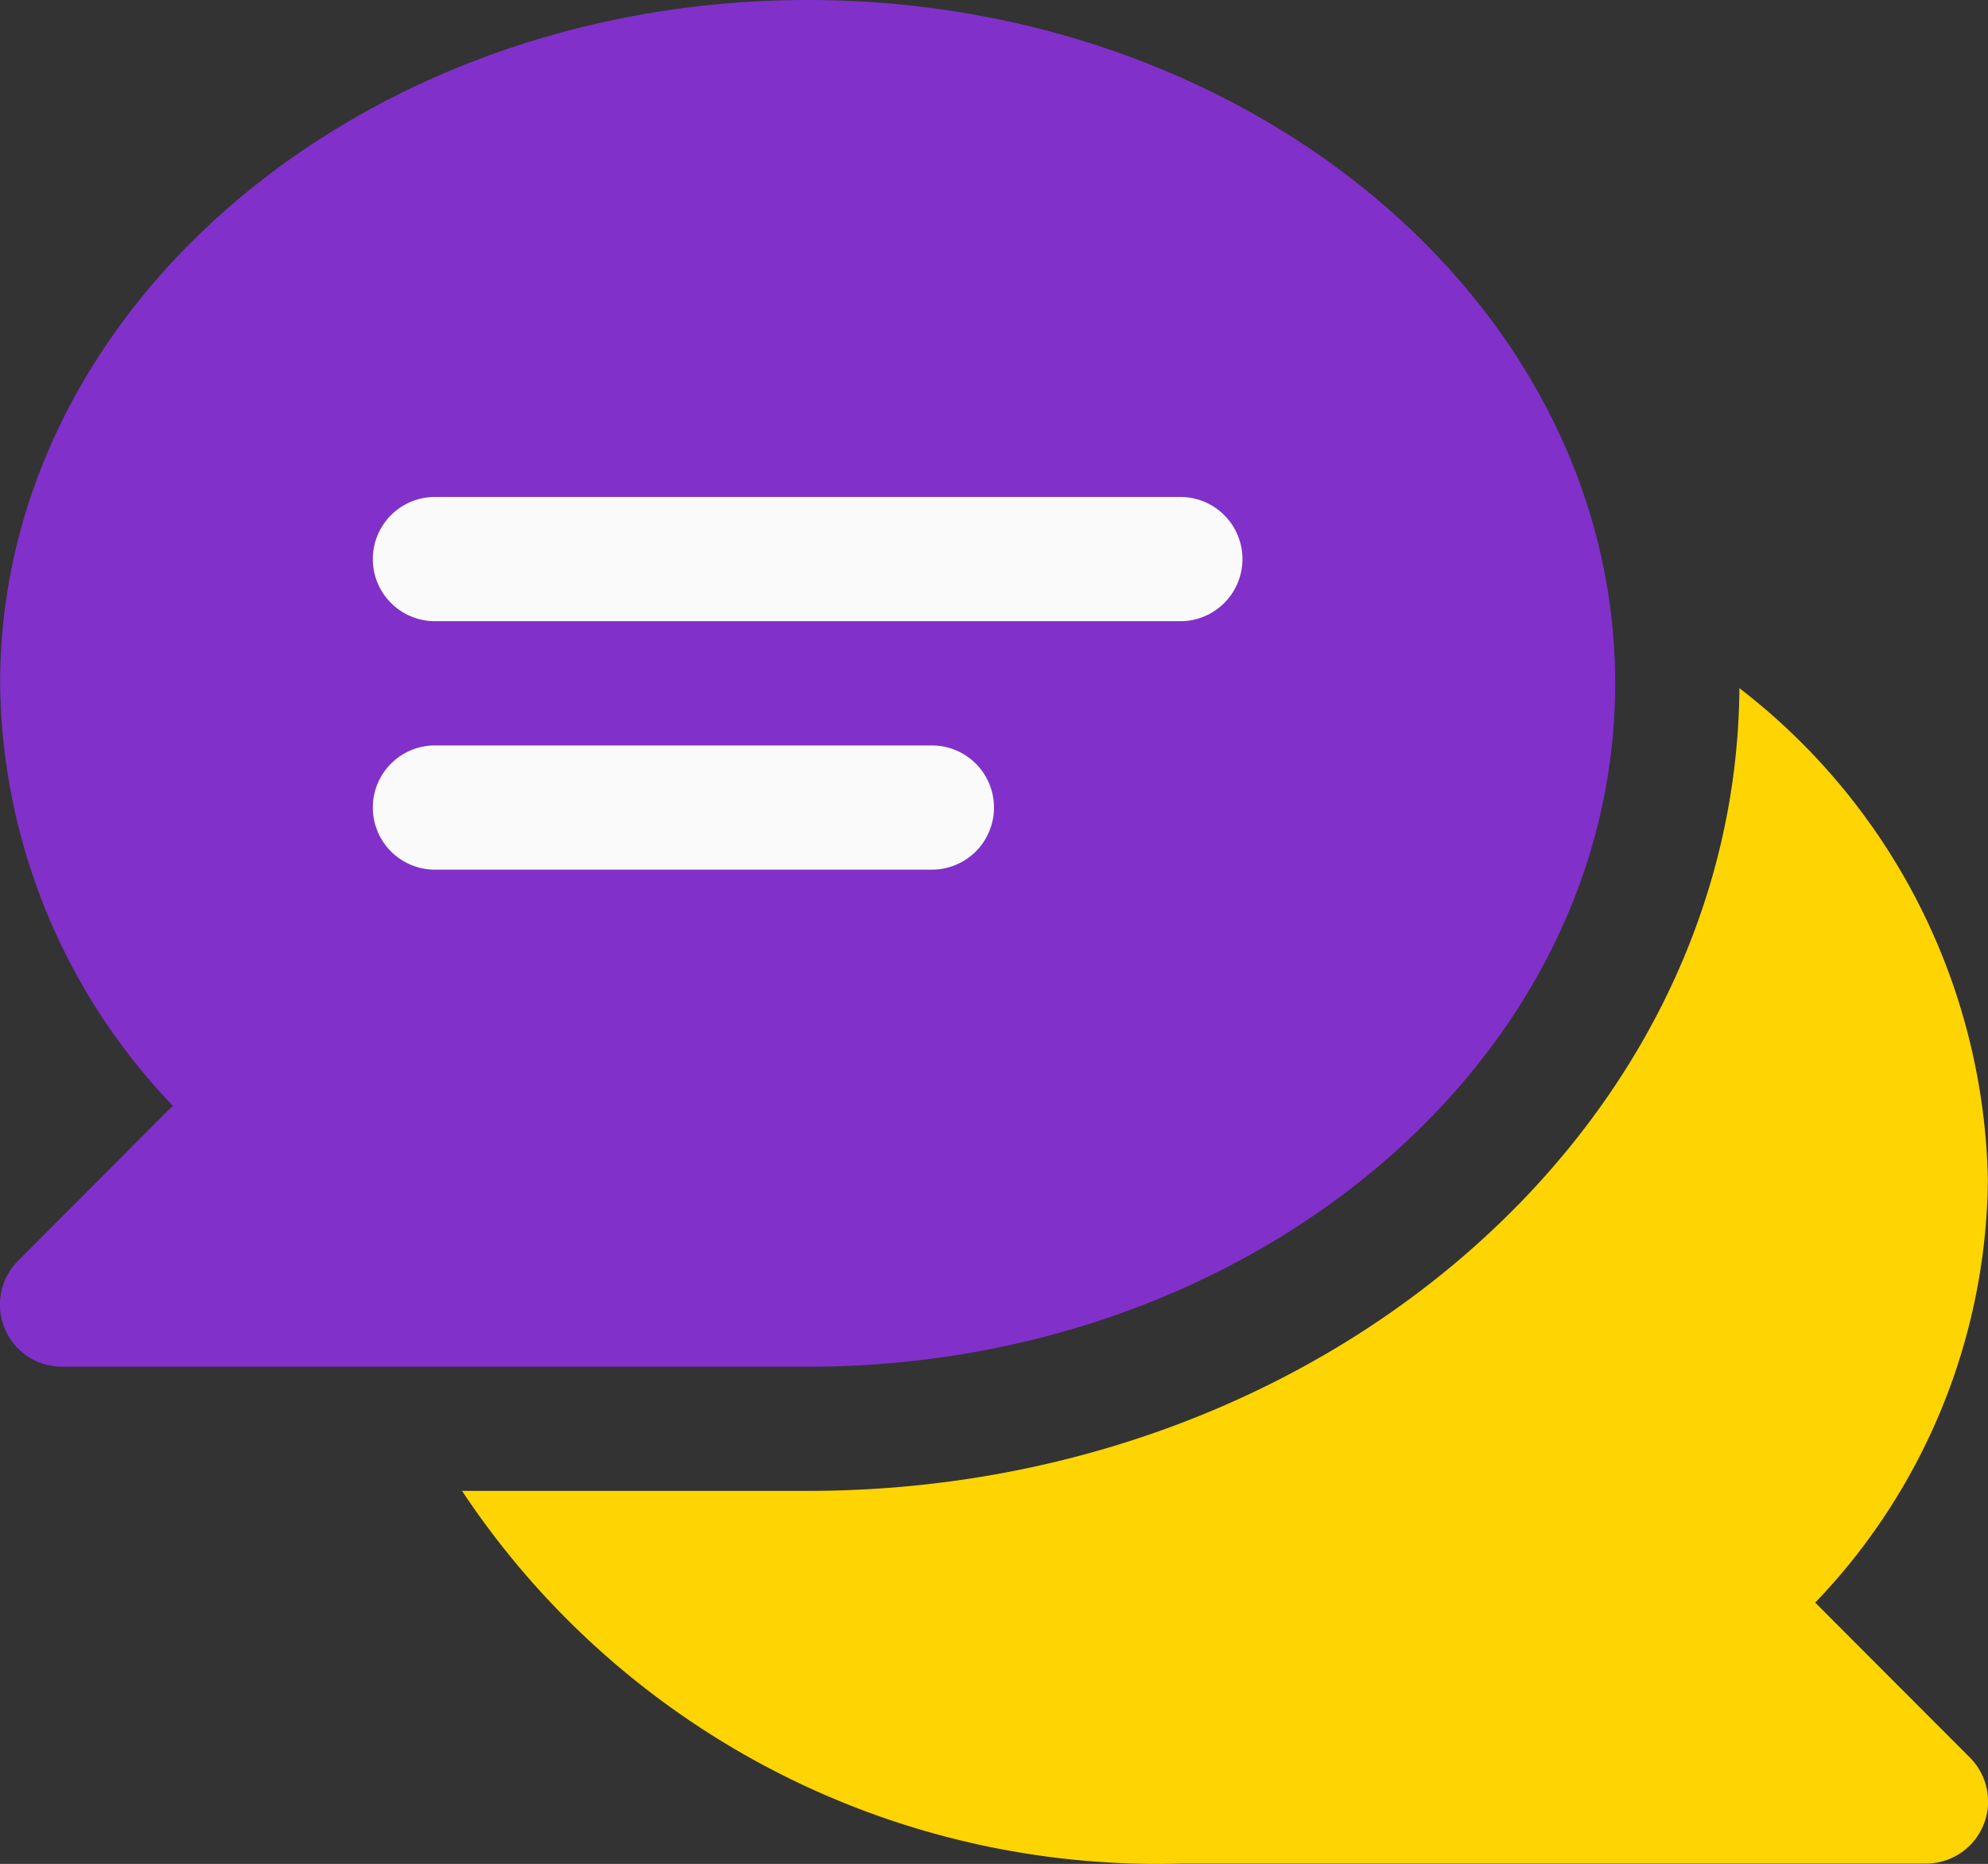
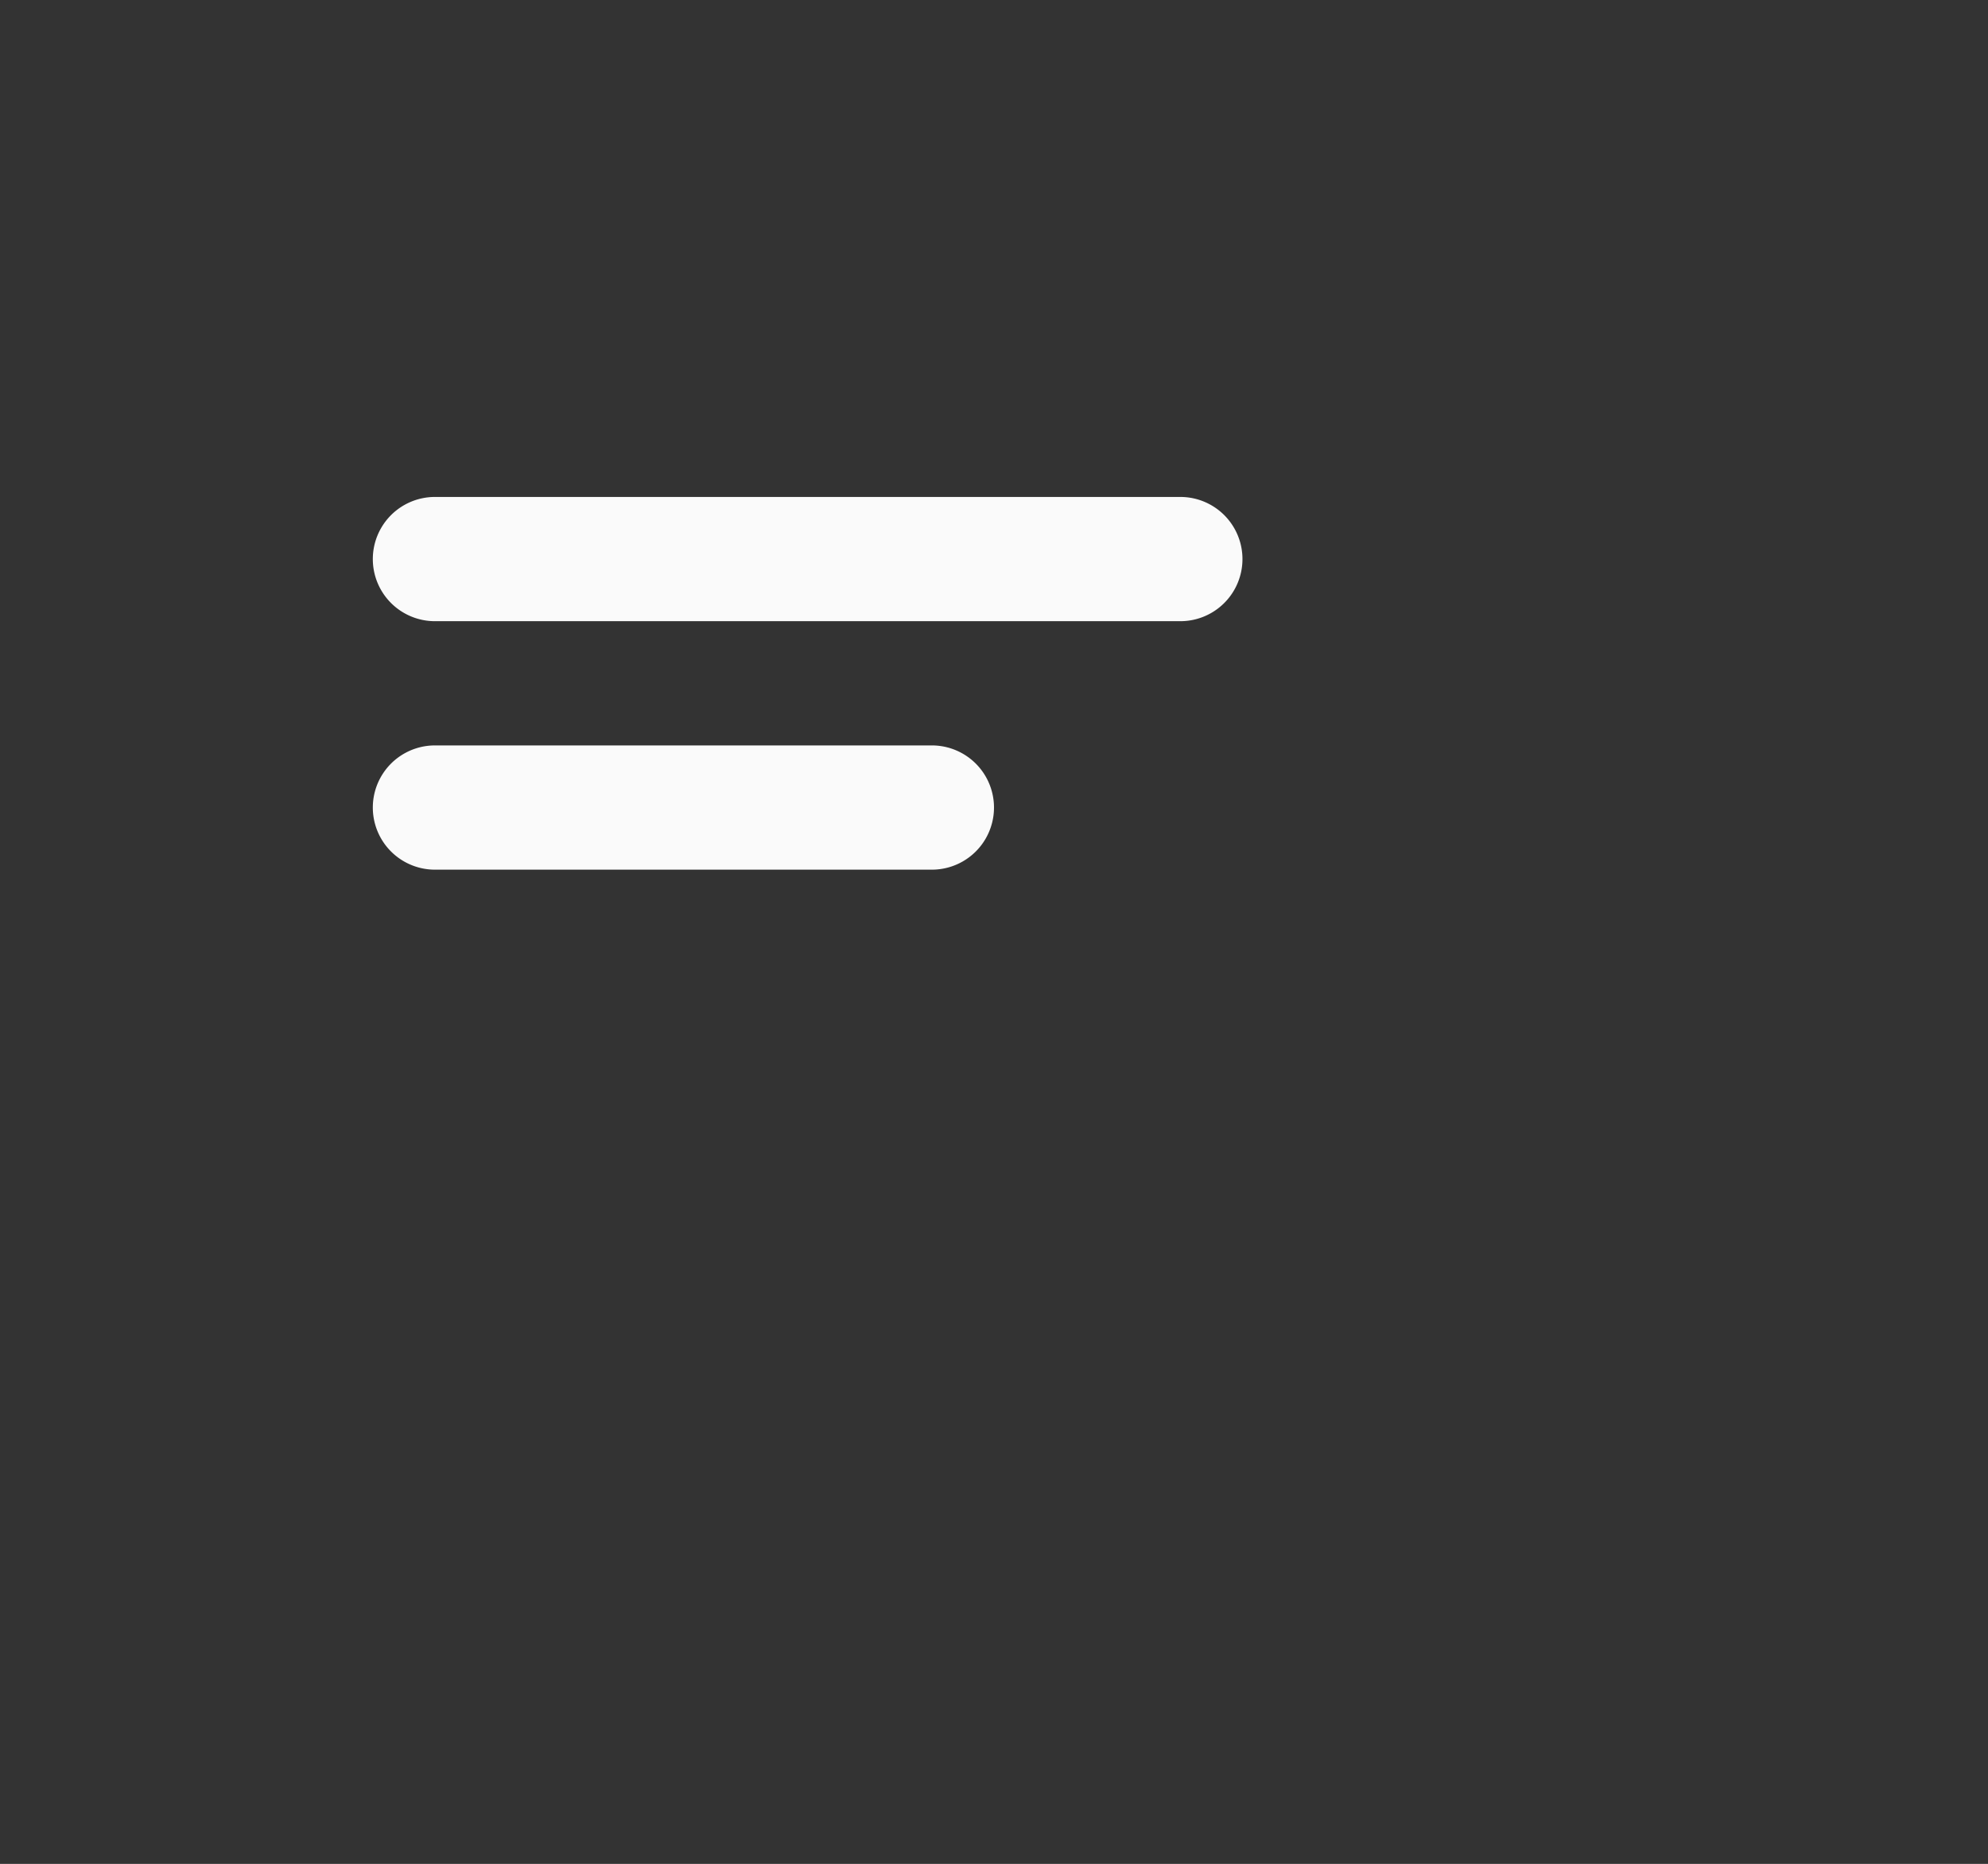
<svg xmlns="http://www.w3.org/2000/svg" id="chat" width="117.967" height="110.6" viewBox="0 0 117.967 110.6">
  <rect x="0" y="0" width="117.967" height="110.6" fill="#333333" stroke="none" />
-   <path id="Path_15765" data-name="Path 15765" d="M47.924,0C21.5,0,.006,18.187.006,40.546A36.7,36.7,0,0,0,10.253,65.611L1.082,74.8a3.686,3.686,0,0,0,2.61,6.3H47.924c26.422,0,47.918-18.187,47.918-40.546S74.346,0,47.924,0Z" transform="translate(0.001 0)" fill="#8130ca" />
-   <path id="Path_15766" data-name="Path 15766" d="M84.015,59.8A36.72,36.72,0,0,0,94.262,34.74a37.745,37.745,0,0,0-14.744-29.2c-.2,26.252-24.91,47.631-55.291,47.631H3.718A49.5,49.5,0,0,0,46.343,75.286H90.576a3.686,3.686,0,0,0,2.61-6.3Z" transform="translate(23.698 35.295)" fill="#fed402" />
  <g id="Group_10792" data-name="Group 10792" transform="translate(22.123 29.488)">
    <path id="Path_15767" data-name="Path 15767" d="M50.918,4H6.686a3.686,3.686,0,1,0,0,7.372H50.918a3.686,3.686,0,1,0,0-7.372Z" transform="translate(-3 -4)" fill="#fafafa" />
    <path id="Path_15768" data-name="Path 15768" d="M36.174,6H6.686a3.686,3.686,0,1,0,0,7.372H36.174a3.686,3.686,0,1,0,0-7.372Z" transform="translate(-3 8.744)" fill="#fafafa" />
  </g>
</svg>